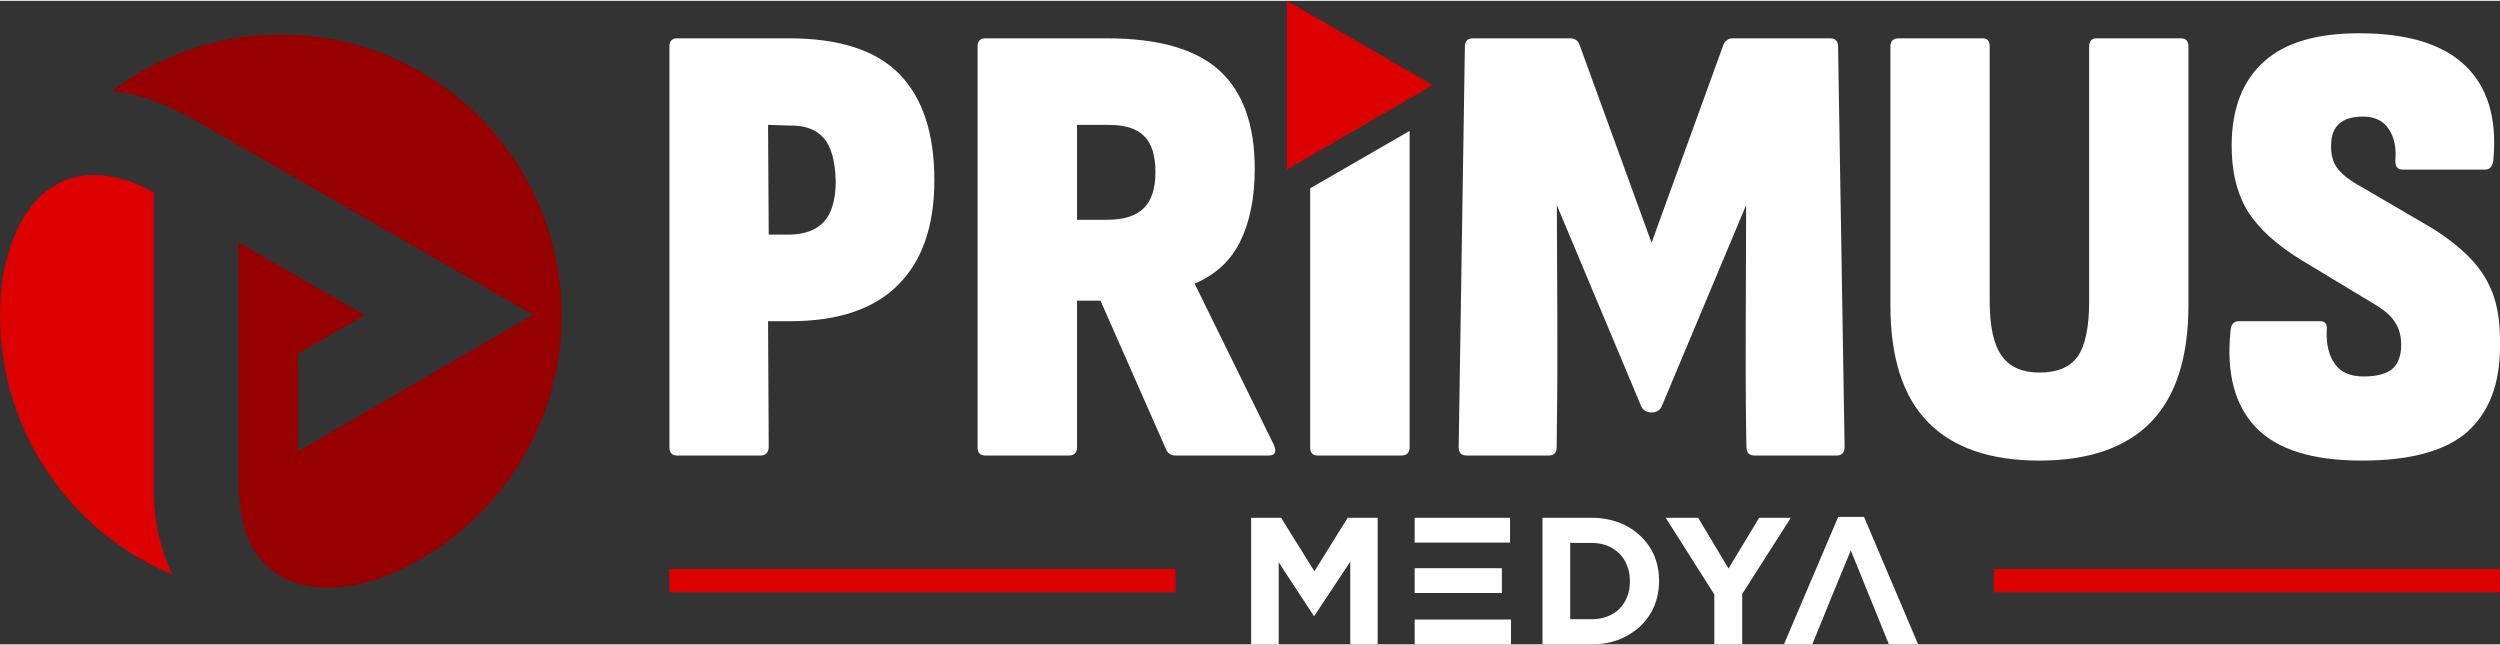
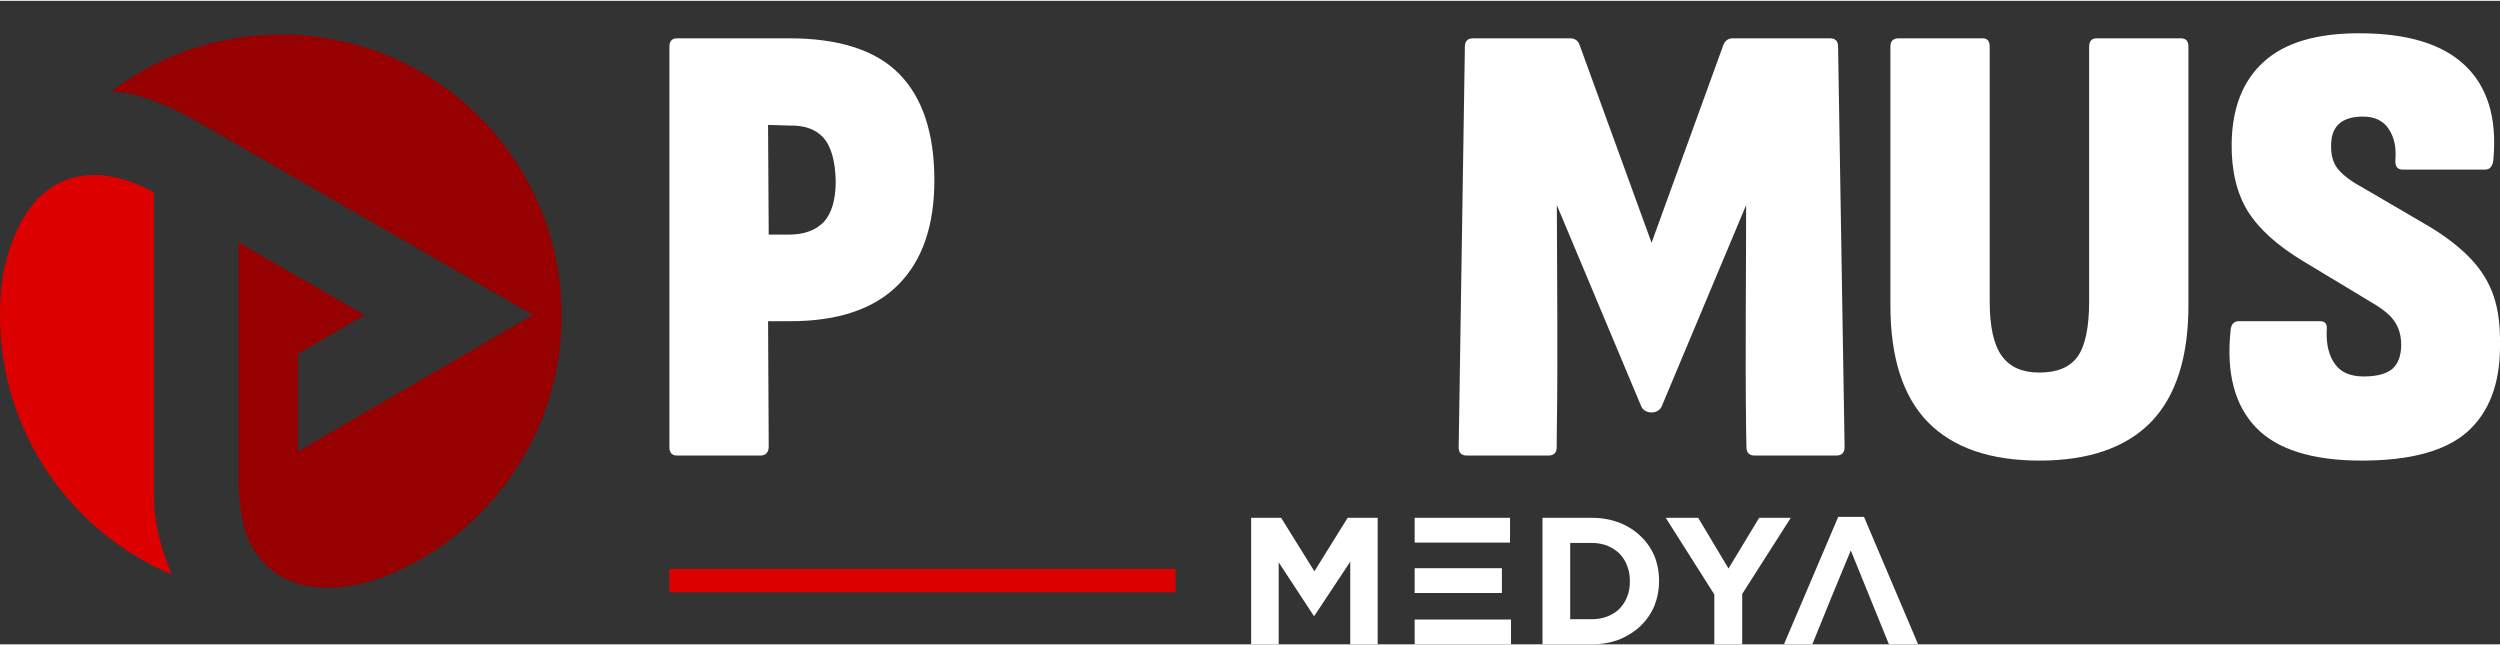
<svg xmlns="http://www.w3.org/2000/svg" xml:space="preserve" width="155px" height="40px" version="1.1" style="shape-rendering:geometricPrecision; text-rendering:geometricPrecision; image-rendering:optimizeQuality; fill-rule:evenodd; clip-rule:evenodd" viewBox="0 0 153.34 39.47">
  <rect x="0" y="0" width="153.34" height="39.47" fill="#333333" stroke="none" />
  <defs>
    <style type="text/css">
   
    .fil2 {fill:#960000}
    .fil0 {fill:#DC0000}
    .fil1 {fill:white;fill-rule:nonzero}
   
  </style>
  </defs>
  <g id="Katman_x0020_1">
    <g id="_1922631854672">
-       <polygon class="fil0" points="87.88,5.17 83.41,7.76 78.93,10.35 78.93,5.17 78.93,0 83.41,2.58 " />
      <path class="fil1" d="M144.86 28.2c-3.03,0 -5.19,-0.68 -6.49,-2.03 -1.3,-1.36 -1.82,-3.33 -1.56,-5.9 0.02,-0.41 0.19,-0.62 0.51,-0.62l4.99 0c0.32,0 0.45,0.19 0.4,0.58 -0.03,0.86 0.14,1.55 0.51,2.05 0.36,0.51 0.94,0.76 1.76,0.76 0.8,0 1.39,-0.16 1.75,-0.46 0.36,-0.32 0.55,-0.81 0.55,-1.49 0,-0.36 -0.06,-0.7 -0.18,-1 -0.12,-0.29 -0.3,-0.57 -0.56,-0.82 -0.27,-0.25 -0.61,-0.5 -1.06,-0.76l-4.21 -2.54c-1.6,-0.96 -2.73,-1.99 -3.41,-3.08 -0.67,-1.1 -1,-2.48 -0.98,-4.14 0.03,-2.19 0.69,-3.86 1.98,-5.02 1.29,-1.17 3.24,-1.74 5.84,-1.74 2.95,0 5.1,0.65 6.49,1.97 1.38,1.31 1.96,3.21 1.75,5.69 -0.02,0.46 -0.2,0.7 -0.5,0.7l-5.08 0c-0.35,0 -0.48,-0.24 -0.43,-0.7 0.04,-0.69 -0.08,-1.28 -0.41,-1.78 -0.33,-0.51 -0.86,-0.77 -1.58,-0.77 -0.66,0 -1.14,0.15 -1.47,0.44 -0.32,0.29 -0.49,0.72 -0.49,1.32 -0.02,0.6 0.12,1.09 0.43,1.47 0.31,0.37 0.78,0.73 1.41,1.07l4.21 2.46c1.07,0.65 1.93,1.33 2.57,2.02 0.63,0.68 1.09,1.44 1.36,2.26 0.28,0.83 0.4,1.83 0.38,3.03 0,2.32 -0.67,4.07 -2,5.26 -1.33,1.18 -3.49,1.77 -6.48,1.77l0 0z" />
      <path class="fil1" d="M125.09 28.2c-3.03,0 -5.3,-0.79 -6.84,-2.36 -1.54,-1.58 -2.3,-3.97 -2.3,-7.17l0 -15.86c0,-0.34 0.17,-0.51 0.5,-0.51l5.16 0c0.29,0 0.43,0.17 0.43,0.51l0 15.62c0,1.56 0.25,2.68 0.75,3.36 0.49,0.68 1.26,1.01 2.3,1.01 1.09,0 1.87,-0.32 2.35,-0.99 0.46,-0.66 0.7,-1.79 0.7,-3.38l0 -15.62c0,-0.34 0.16,-0.51 0.46,-0.51l5.16 0c0.32,0 0.47,0.17 0.47,0.51l0 15.86c0,3.2 -0.77,5.59 -2.3,7.17 -1.54,1.57 -3.82,2.36 -6.84,2.36l0 0z" />
-       <path class="fil1" d="M80.83 27.89c-0.32,0 -0.47,-0.17 -0.47,-0.51l0 -15.88 6.1 -3.52 0 19.4c0,0.34 -0.18,0.51 -0.52,0.51l-5.11 0 0 0z" />
-       <path class="fil1" d="M66.06 13.43l1.84 0c1.02,0 1.76,-0.23 2.24,-0.7 0.49,-0.47 0.73,-1.22 0.73,-2.22 0,-1.02 -0.23,-1.76 -0.69,-2.21 -0.45,-0.47 -1.18,-0.69 -2.2,-0.69l-1.92 0 0 5.82 0 0zm-5.62 14.46c-0.32,0 -0.48,-0.17 -0.48,-0.51l0 -24.57c0,-0.34 0.16,-0.51 0.48,-0.51l7.46 0c3.14,0 5.45,0.66 6.89,1.97 1.45,1.32 2.17,3.33 2.17,6.04 0,1.77 -0.3,3.24 -0.88,4.43 -0.58,1.19 -1.51,2.05 -2.79,2.6l0 0.04 4.84 9.85c0.19,0.43 0.08,0.66 -0.31,0.66l-5.71 0c-0.28,0 -0.47,-0.12 -0.58,-0.36l-4.03 -9.14 -1.44 0 0 8.99c0,0.34 -0.17,0.51 -0.51,0.51l-5.11 0 0 0z" />
      <path class="fil1" d="M47.15 14.34l1.22 0c0.96,0 1.68,-0.27 2.17,-0.79 0.47,-0.52 0.72,-1.35 0.72,-2.5 -0.03,-1.23 -0.28,-2.11 -0.74,-2.64 -0.48,-0.54 -1.18,-0.78 -2.11,-0.76l-1.3 -0.04 0.04 6.73 0 0zm-5.62 13.55c-0.31,0 -0.47,-0.17 -0.47,-0.51l0 -24.57c0,-0.34 0.16,-0.51 0.47,-0.51l6.88 0c3.06,0 5.32,0.73 6.75,2.19 1.43,1.46 2.15,3.63 2.15,6.52 0,2.79 -0.74,4.93 -2.22,6.41 -1.49,1.49 -3.69,2.23 -6.61,2.23l-1.37 0 0.04 7.73c-0.02,0.34 -0.2,0.51 -0.5,0.51l-5.12 0 0 0z" />
      <path class="fil1" d="M101.3 14.84l-4.42 -12.15c-0.1,-0.26 -0.29,-0.39 -0.58,-0.39l-5.94 0c-0.34,0 -0.51,0.17 -0.51,0.51l-0.38 24.57c0,0.34 0.16,0.51 0.5,0.51l5 0c0.34,0 0.51,-0.17 0.51,-0.51l0.01 -1.09 0 0c0.07,-4.62 0.01,-9.17 0,-13.76 1.73,4.12 3.45,8.24 5.18,12.35 0.22,0.49 1.03,0.49 1.25,0 1.73,-4.11 3.45,-8.23 5.18,-12.35 0,4.59 -0.06,9.14 0,13.76l0 0 0.02 1.09c0,0.34 0.17,0.51 0.51,0.51l5 0c0.33,0 0.51,-0.17 0.51,-0.51l-0.4 -24.57c0,-0.34 -0.16,-0.51 -0.5,-0.51l-5.95 0c-0.27,0 -0.47,0.13 -0.58,0.39l-4.41 12.15 0 0z" />
      <path class="fil1" d="M82.82 39.47l0 -5.07 -2.2 3.32 -0.04 0 -2.15 -3.28 0 5.03 -1.69 0 0 -7.76 1.84 0 2.04 3.28 2.04 -3.28 1.84 0 0 7.76 -1.68 0 0 0zm3.95 0l0 -1.52 1.7 0 3.65 0 0.56 0 0 1.52 -5.91 0zm0 -3.15l0 -1.52 1.7 0 3.65 0 0 1.52 -3.65 0 -1.7 0zm0 -3.09l0 -1.52 5.85 0 0 1.52 -0.5 0 -3.65 0 -1.7 0zm14.99 2.36c0,0.55 -0.1,1.05 -0.29,1.53 -0.2,0.47 -0.49,0.88 -0.86,1.24 -0.36,0.34 -0.8,0.61 -1.3,0.82 -0.52,0.19 -1.07,0.29 -1.67,0.29l-3.03 0 0 -7.76 3.03 0c0.6,0 1.15,0.1 1.67,0.29 0.5,0.2 0.94,0.47 1.3,0.82 0.37,0.34 0.66,0.76 0.86,1.22 0.19,0.47 0.29,0.98 0.29,1.53l0 0.02 0 0zm-1.79 0c0,-0.34 -0.05,-0.66 -0.17,-0.94 -0.1,-0.29 -0.27,-0.54 -0.47,-0.75 -0.21,-0.2 -0.46,-0.36 -0.74,-0.48 -0.29,-0.11 -0.61,-0.17 -0.95,-0.17l-1.33 0 0 4.68 1.33 0c0.34,0 0.66,-0.06 0.95,-0.17 0.28,-0.11 0.53,-0.26 0.74,-0.47 0.2,-0.21 0.37,-0.46 0.47,-0.73 0.12,-0.28 0.17,-0.6 0.17,-0.94l0 -0.03 0 0zm6.89 0.79l0 3.09 -1.71 0 0 -3.06 -2.98 -4.7 1.99 0 1.86 3.11 1.88 -3.11 1.94 0 -2.98 4.67 0 0zm9 3.09c-0.78,-1.93 -1.56,-3.84 -2.34,-5.76 -0.8,1.92 -1.58,3.83 -2.36,5.76l-1.74 0 3.33 -7.82 1.58 0 3.32 7.82 -1.79 0 0 0z" />
      <polygon class="fil0" points="41.06,34.84 72.1,34.84 72.1,36.28 41.06,36.28 " />
-       <polygon class="fil0" points="122.29,34.84 153.34,34.84 153.34,36.28 122.29,36.28 " />
      <path class="fil2" d="M6.84 5.55c2.43,0.15 4.72,1.53 6.77,2.72 6.36,3.67 12.72,7.33 19.08,10.99 -4.8,2.79 -9.61,5.59 -14.41,8.38 0,-2 0,-3.99 0,-5.99 1.37,-0.8 2.72,-1.59 4.09,-2.37 -2.58,-1.48 -5.16,-2.98 -7.74,-4.46 0,5 0,9.99 0,14.99 0.1,1.52 0.27,3.11 1.31,4.38 1.01,1.24 2.36,1.75 3.94,1.8 1.24,0.04 2.6,-0.23 3.96,-0.78 6.23,-2.59 10.61,-8.75 10.61,-15.91 0,-9.52 -7.72,-17.23 -17.23,-17.23 -3.9,0 -7.5,1.29 -10.38,3.48l0 0z" />
      <path class="fil0" d="M9.44 11.75c-3.65,-2.03 -7.93,-1.58 -9.26,5.08 -0.12,0.81 -0.18,1.63 -0.18,2.47 0,7.14 4.35,13.28 10.55,15.89 -0.73,-1.62 -1.11,-3.34 -1.11,-4.88l0 -18.56 0 0z" />
    </g>
  </g>
</svg>